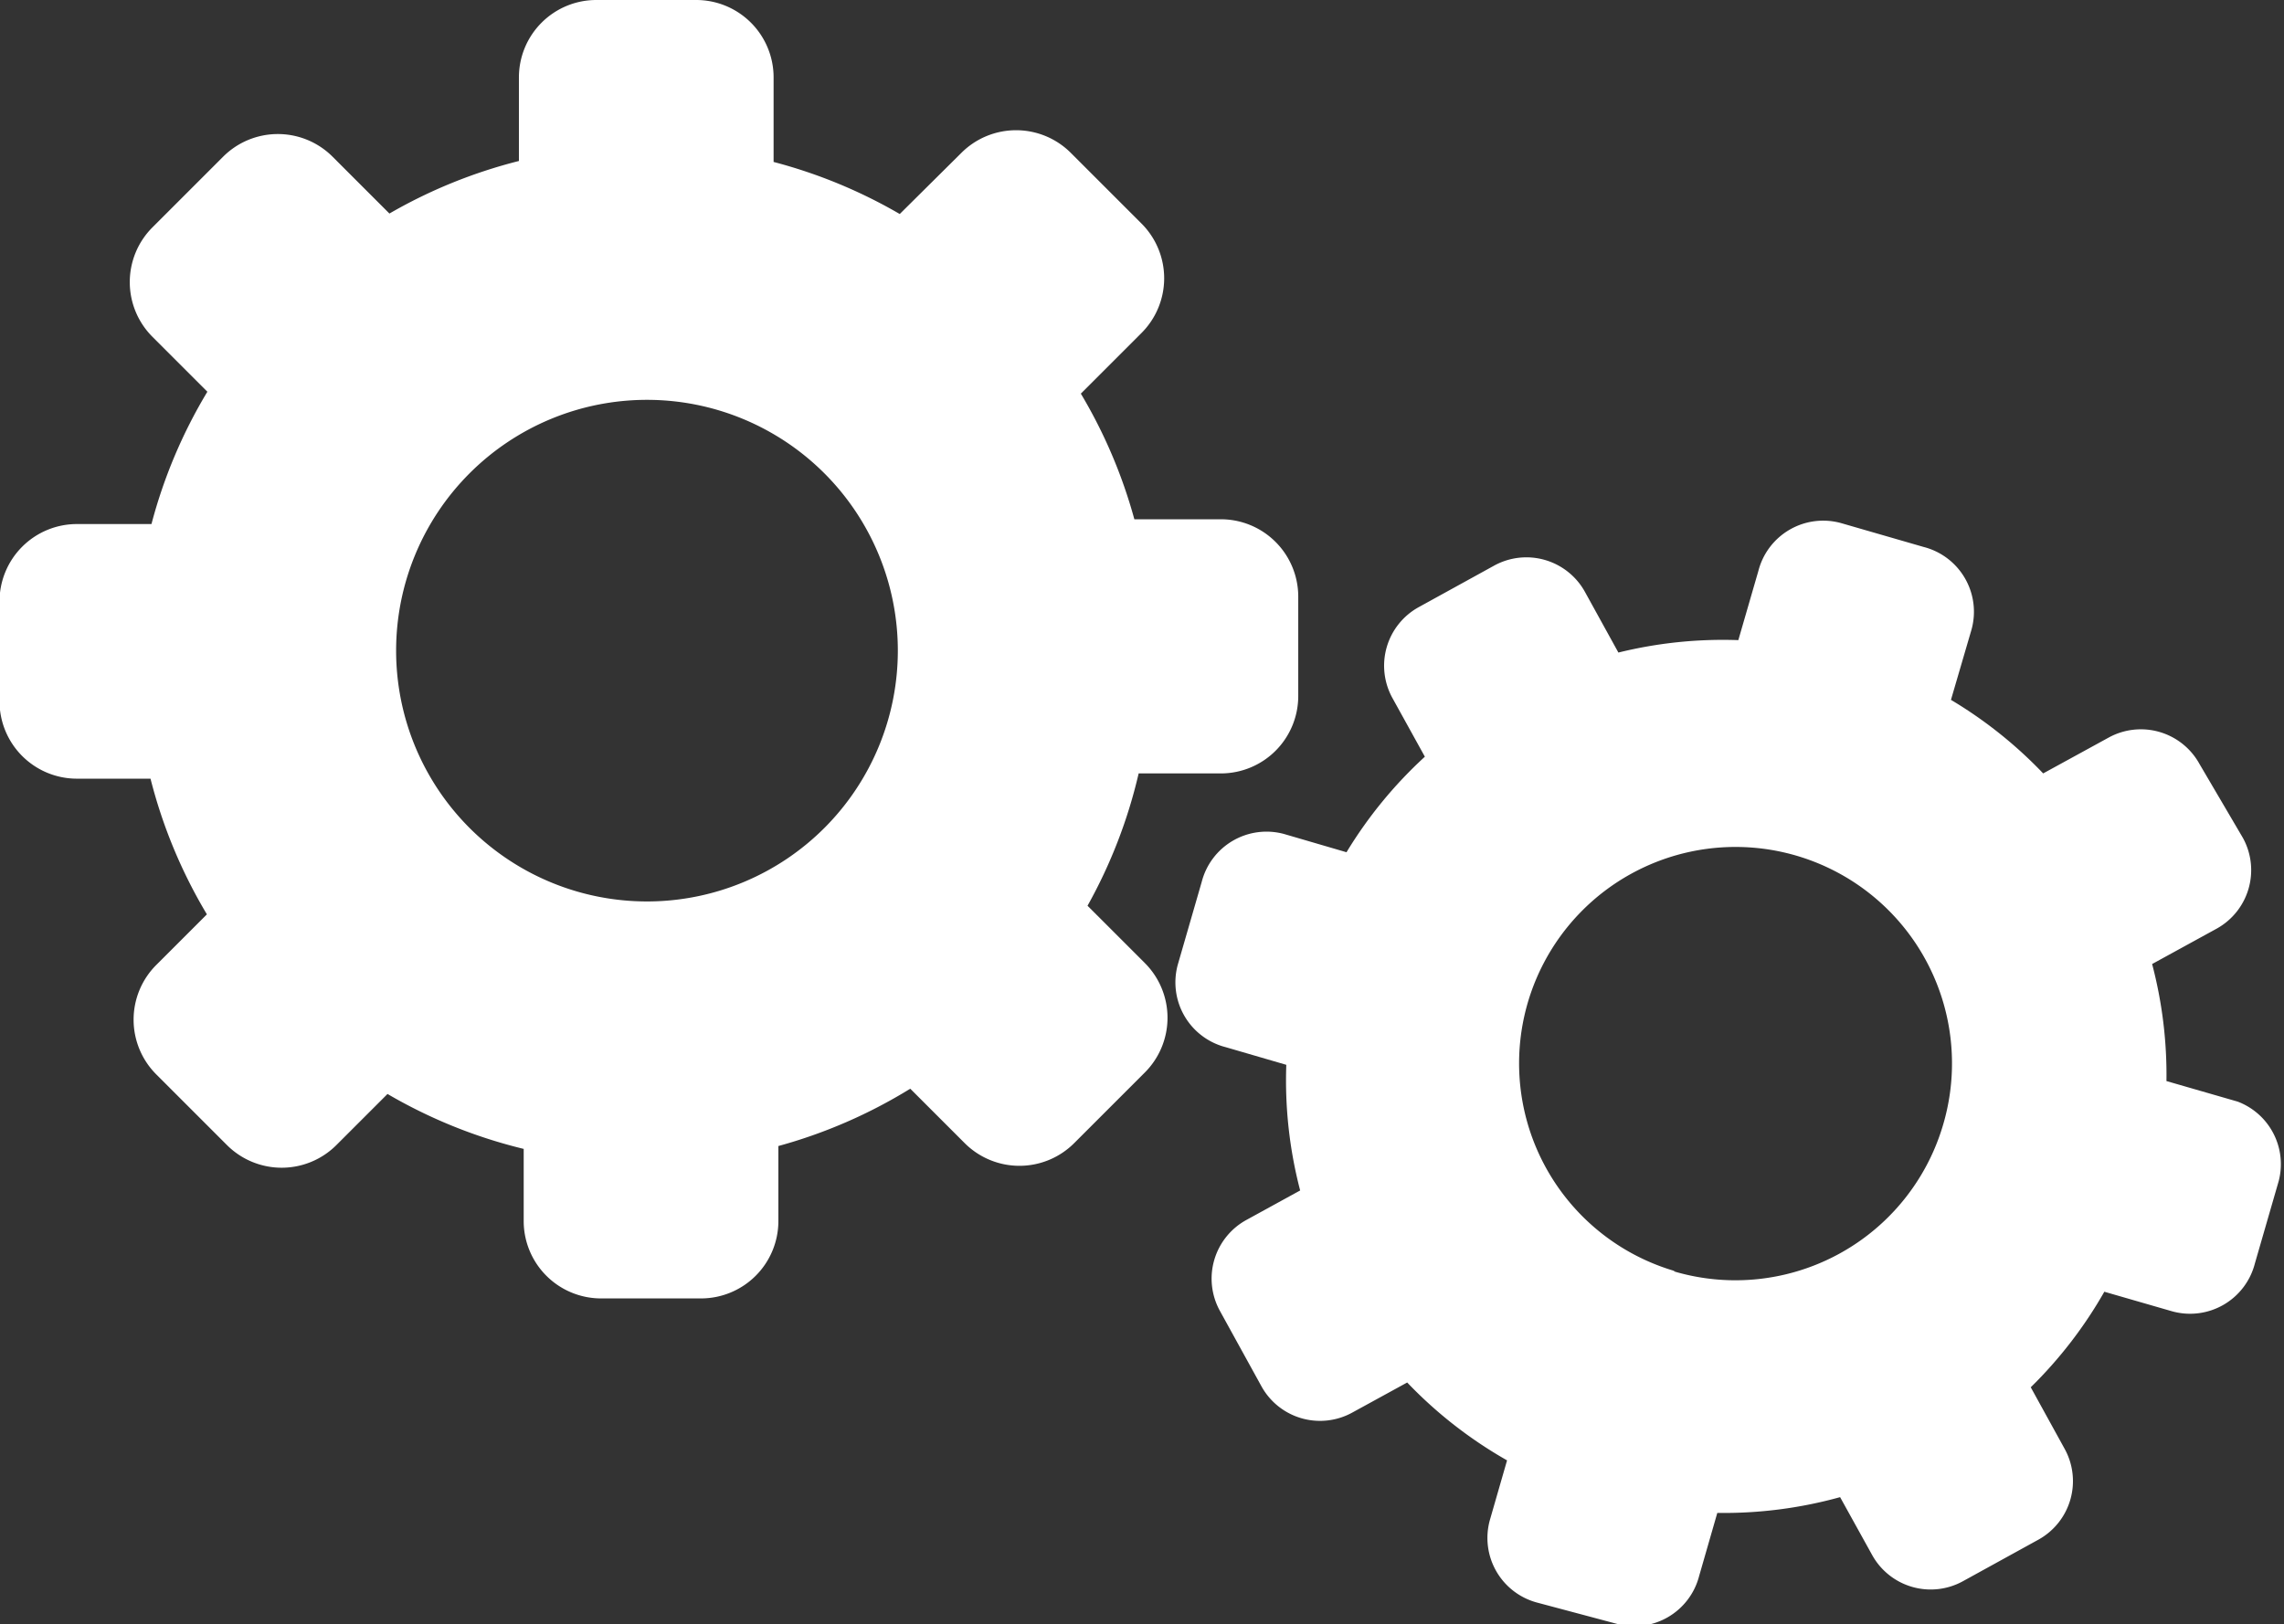
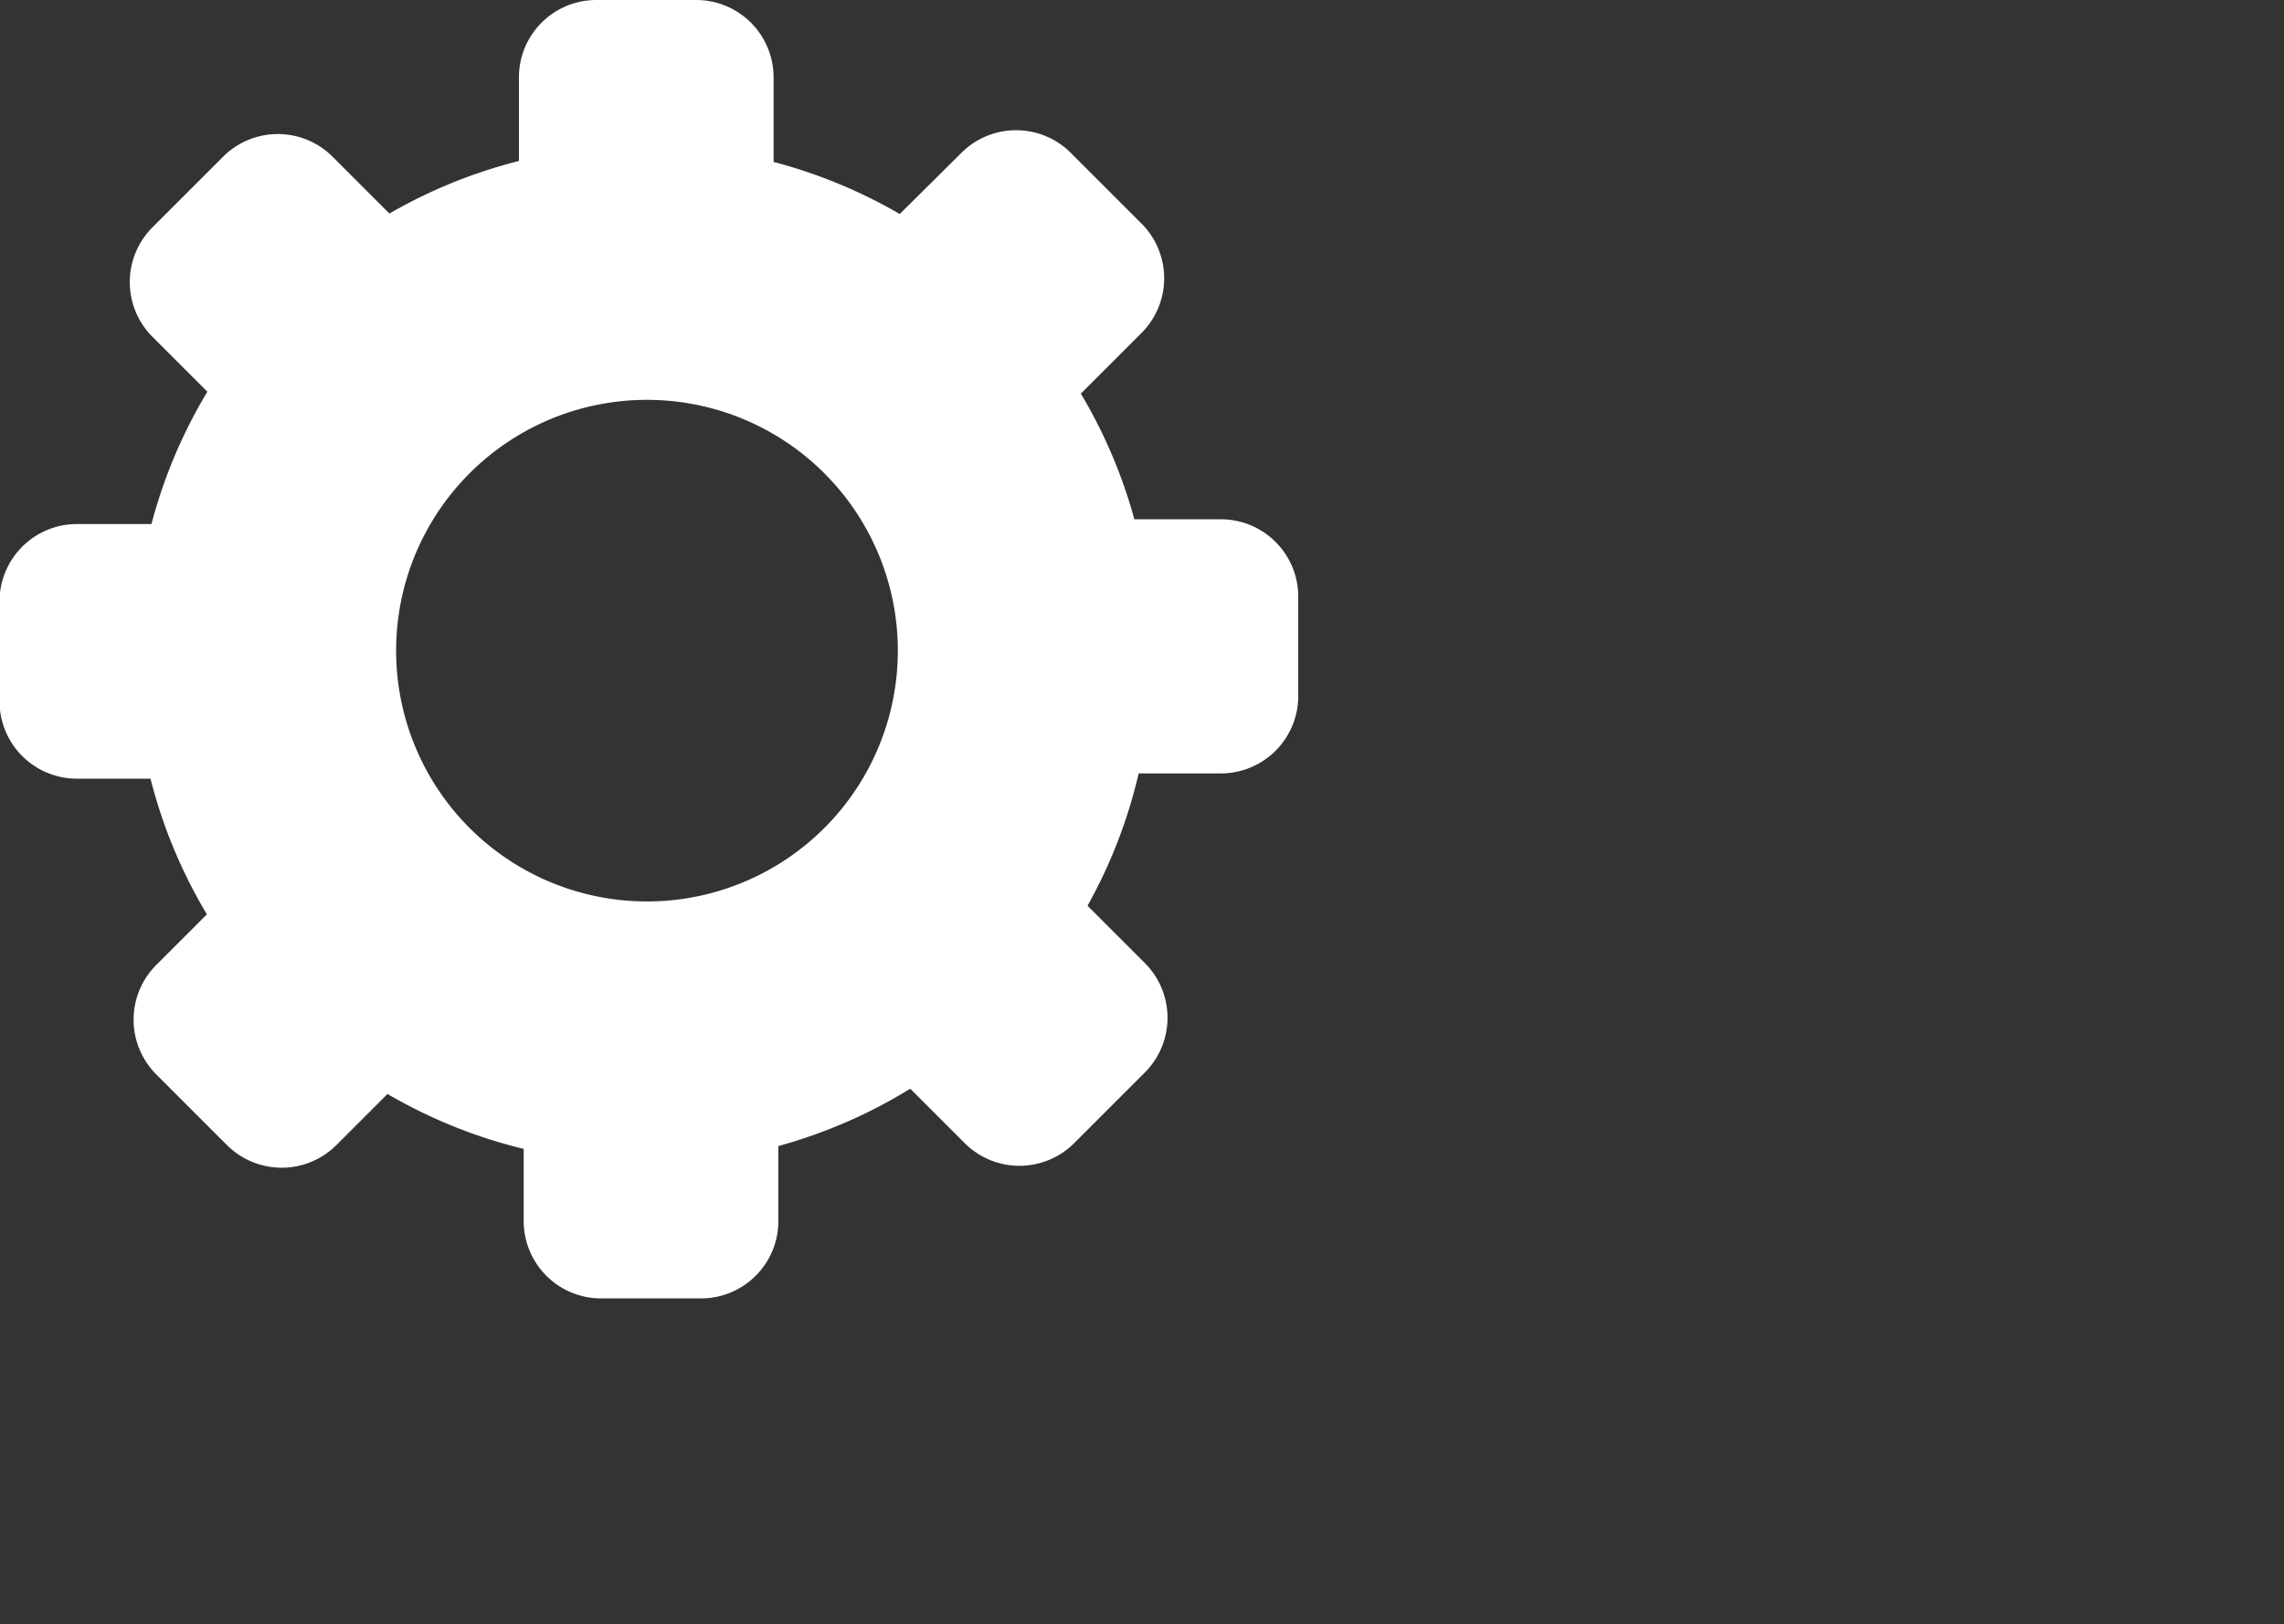
<svg xmlns="http://www.w3.org/2000/svg" id="Layer_1" data-name="Layer 1" viewBox="0 0 47.8 34">
  <rect x="0" y="0" width="47.8" height="34" fill="#333333" stroke="none" />
  <title>poradenstvi-icon</title>
  <g>
    <path d="M222.71,446.88h-1.8a10.57,10.57,0,0,0-1.12-2.63l1.27-1.27a1.62,1.62,0,0,0,0-2.29l-1.48-1.48a1.62,1.62,0,0,0-2.29,0L216,440.49a10.58,10.58,0,0,0-2.64-1.09v-1.77a1.62,1.62,0,0,0-1.62-1.62h-2.09a1.62,1.62,0,0,0-1.62,1.62v1.75a10.58,10.58,0,0,0-2.71,1.1l-1.19-1.19a1.62,1.62,0,0,0-2.29,0l-1.48,1.48a1.62,1.62,0,0,0,0,2.29l1.15,1.15a10.58,10.58,0,0,0-1.17,2.77h-1.56a1.62,1.62,0,0,0-1.62,1.62v2.09a1.62,1.62,0,0,0,1.62,1.62h1.54a10.58,10.58,0,0,0,1.18,2.84l-1.06,1.06a1.62,1.62,0,0,0,0,2.29l1.48,1.48a1.62,1.62,0,0,0,2.29,0l1.07-1.07a10.58,10.58,0,0,0,2.85,1.15v1.51a1.62,1.62,0,0,0,1.62,1.62h2.09a1.62,1.62,0,0,0,1.62-1.62V460a10.58,10.58,0,0,0,2.76-1.2l1.14,1.14a1.62,1.62,0,0,0,2.29,0l1.48-1.48a1.62,1.62,0,0,0,0-2.29l-1.2-1.2A10.58,10.58,0,0,0,221,452.2h1.72a1.62,1.62,0,0,0,1.62-1.62v-2.09A1.62,1.62,0,0,0,222.71,446.88Zm-12,8a5.25,5.25,0,1,1,5.25-5.25A5.25,5.25,0,0,1,210.75,454.88Z" transform="translate(-197.17 -436.01)" style="fill: #fff" />
-     <path d="M244,459.07l-1.49-.43a9.12,9.12,0,0,0-.3-2.45l1.35-.74a1.4,1.4,0,0,0,.55-1.9L243.2,452a1.4,1.4,0,0,0-1.9-.55l-1.37.75a9.12,9.12,0,0,0-1.93-1.54l0.43-1.47a1.4,1.4,0,0,0-1-1.73l-1.73-.5a1.4,1.4,0,0,0-1.73,1l-0.42,1.45a9.12,9.12,0,0,0-2.51.26l-0.7-1.27a1.4,1.4,0,0,0-1.9-.55l-1.58.87a1.4,1.4,0,0,0-.55,1.9l0.68,1.23a9.12,9.12,0,0,0-1.64,2l-1.3-.38a1.4,1.4,0,0,0-1.73,1l-0.5,1.73a1.4,1.4,0,0,0,1,1.73l1.27,0.37a9.11,9.11,0,0,0,.29,2.63l-1.13.62a1.4,1.4,0,0,0-.55,1.9l0.87,1.58a1.4,1.4,0,0,0,1.9.55l1.15-.63a9.12,9.12,0,0,0,2.09,1.63l-0.36,1.25a1.4,1.4,0,0,0,1,1.73L231,470a1.4,1.4,0,0,0,1.73-1l0.38-1.32a9.12,9.12,0,0,0,2.57-.33l0.67,1.21a1.4,1.4,0,0,0,1.9.55l1.58-.87a1.4,1.4,0,0,0,.55-1.9l-0.71-1.29a9.12,9.12,0,0,0,1.54-2l1.42,0.41a1.4,1.4,0,0,0,1.73-1l0.5-1.73A1.4,1.4,0,0,0,244,459.07Zm-11.77,3.55a4.53,4.53,0,1,1,5.61-3.08A4.53,4.53,0,0,1,232.19,462.62Z" transform="translate(-197.17 -436.01)" style="fill: #fff" />
  </g>
</svg>